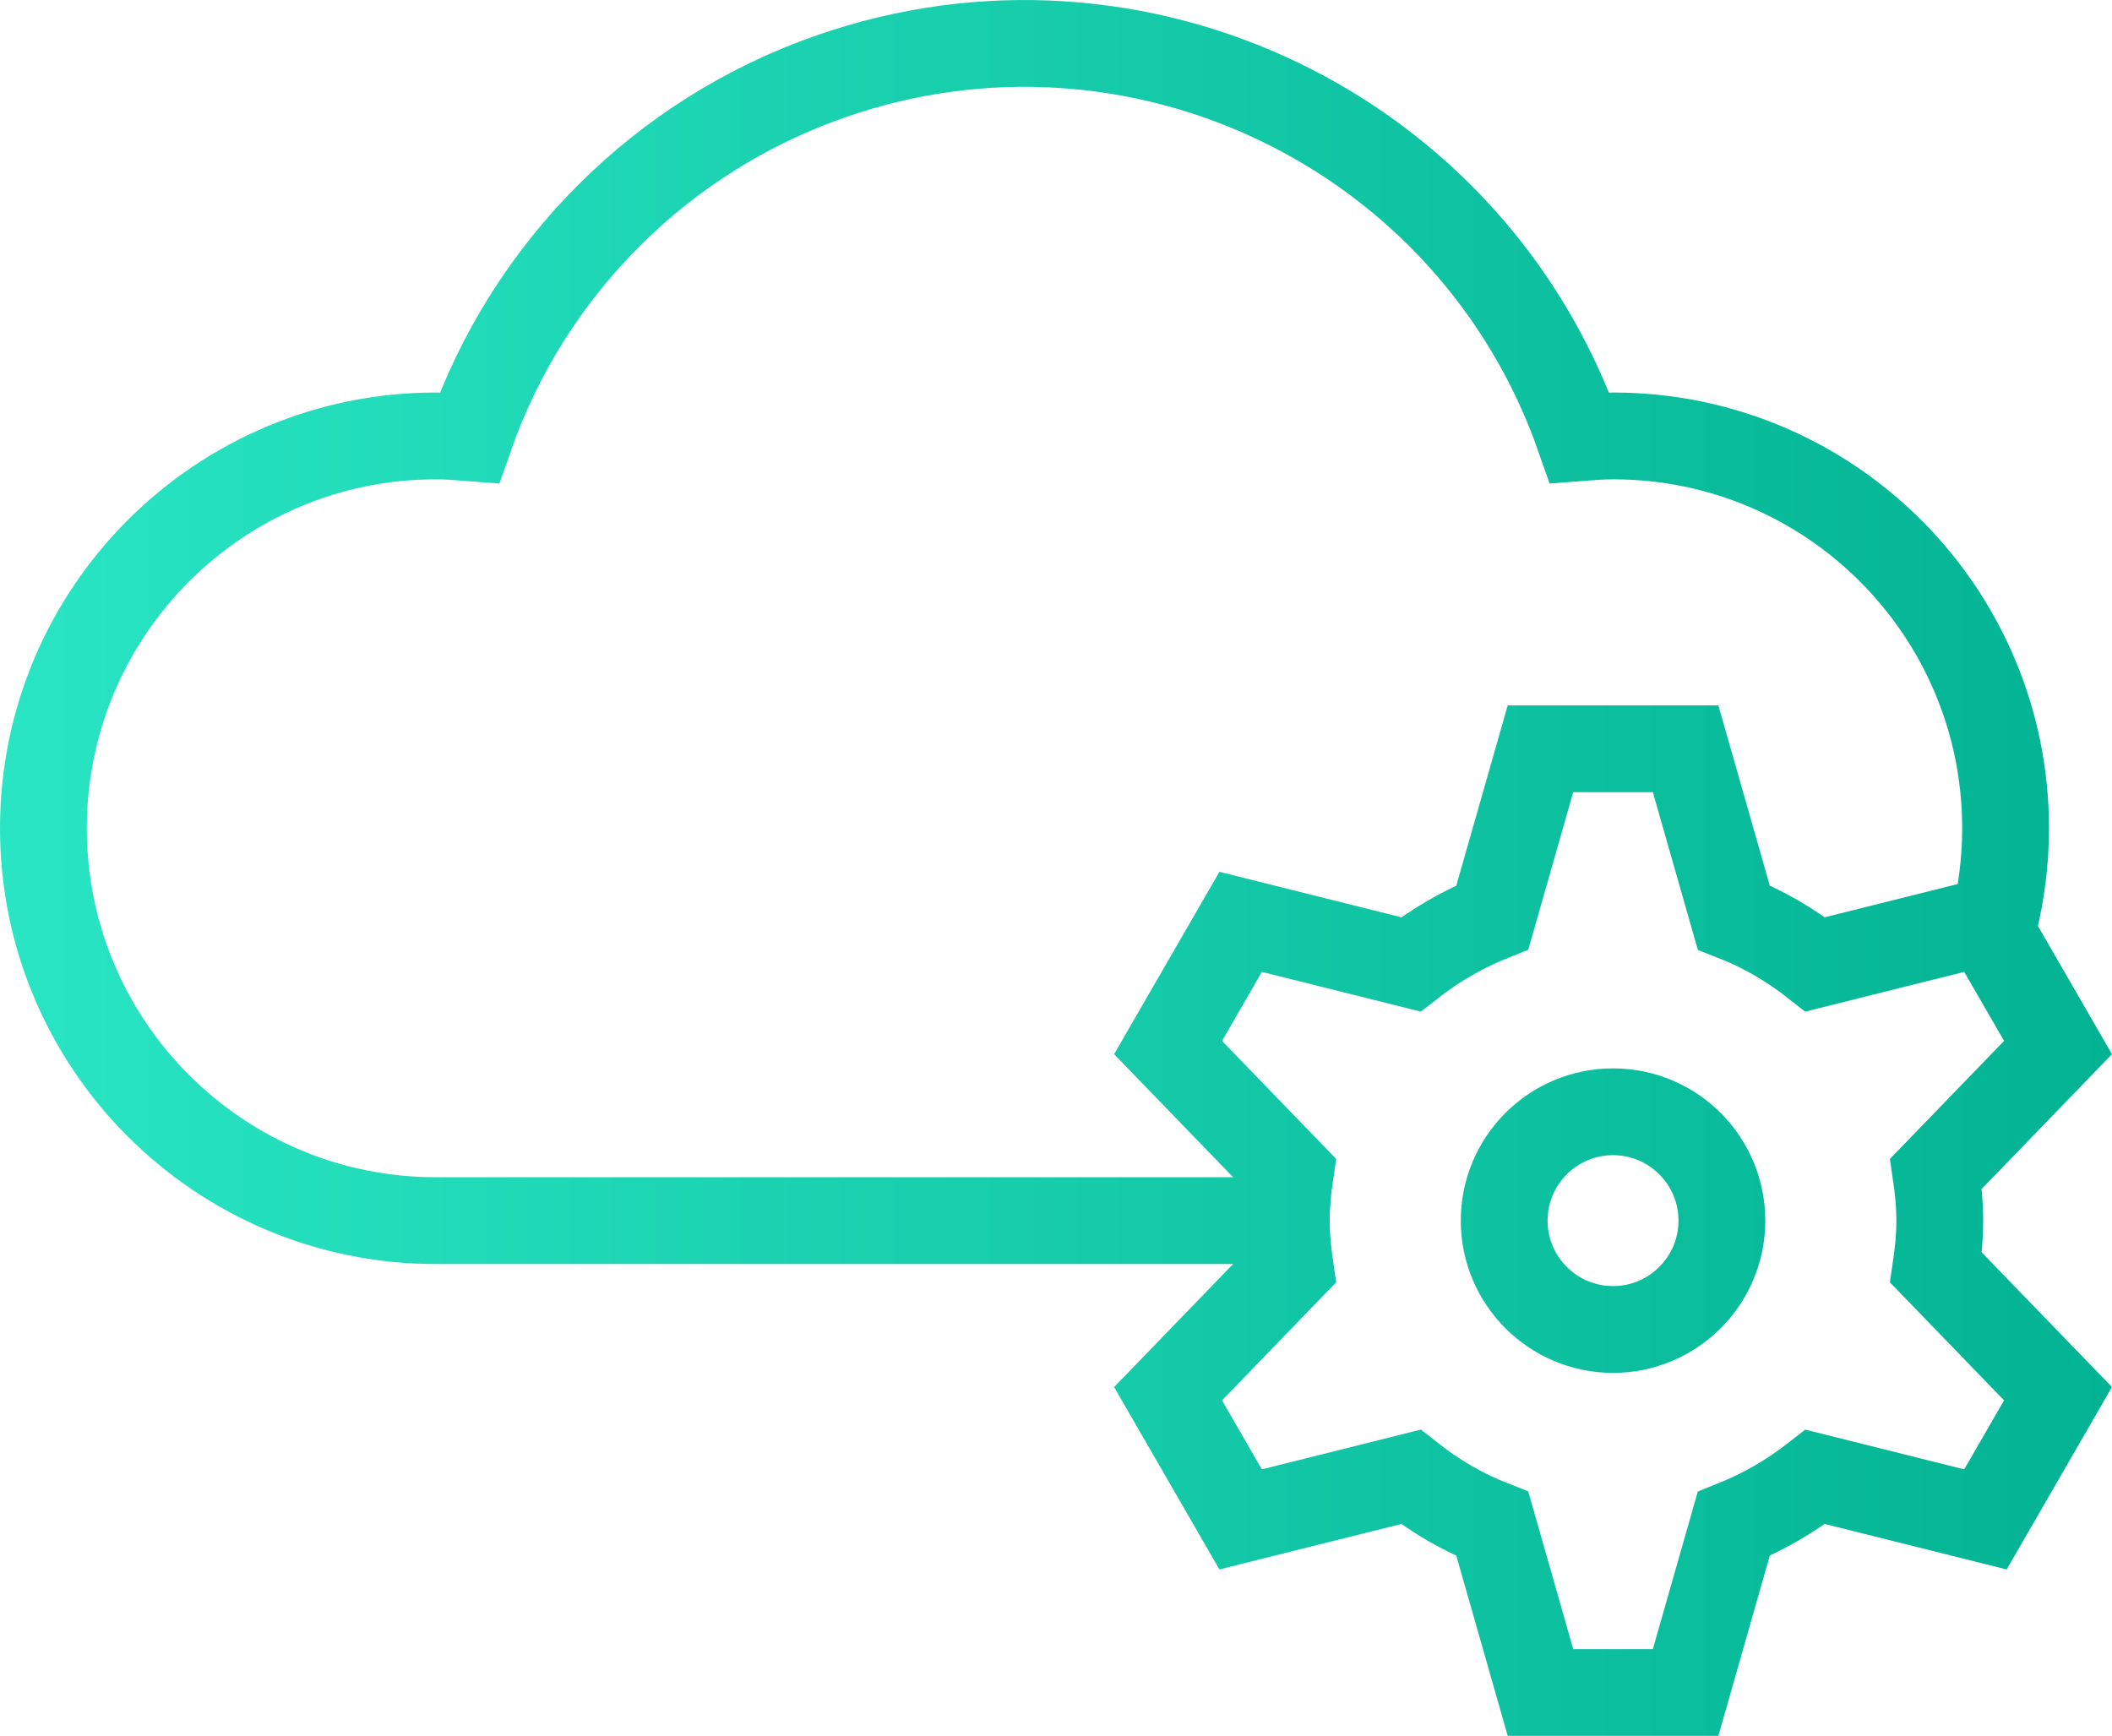
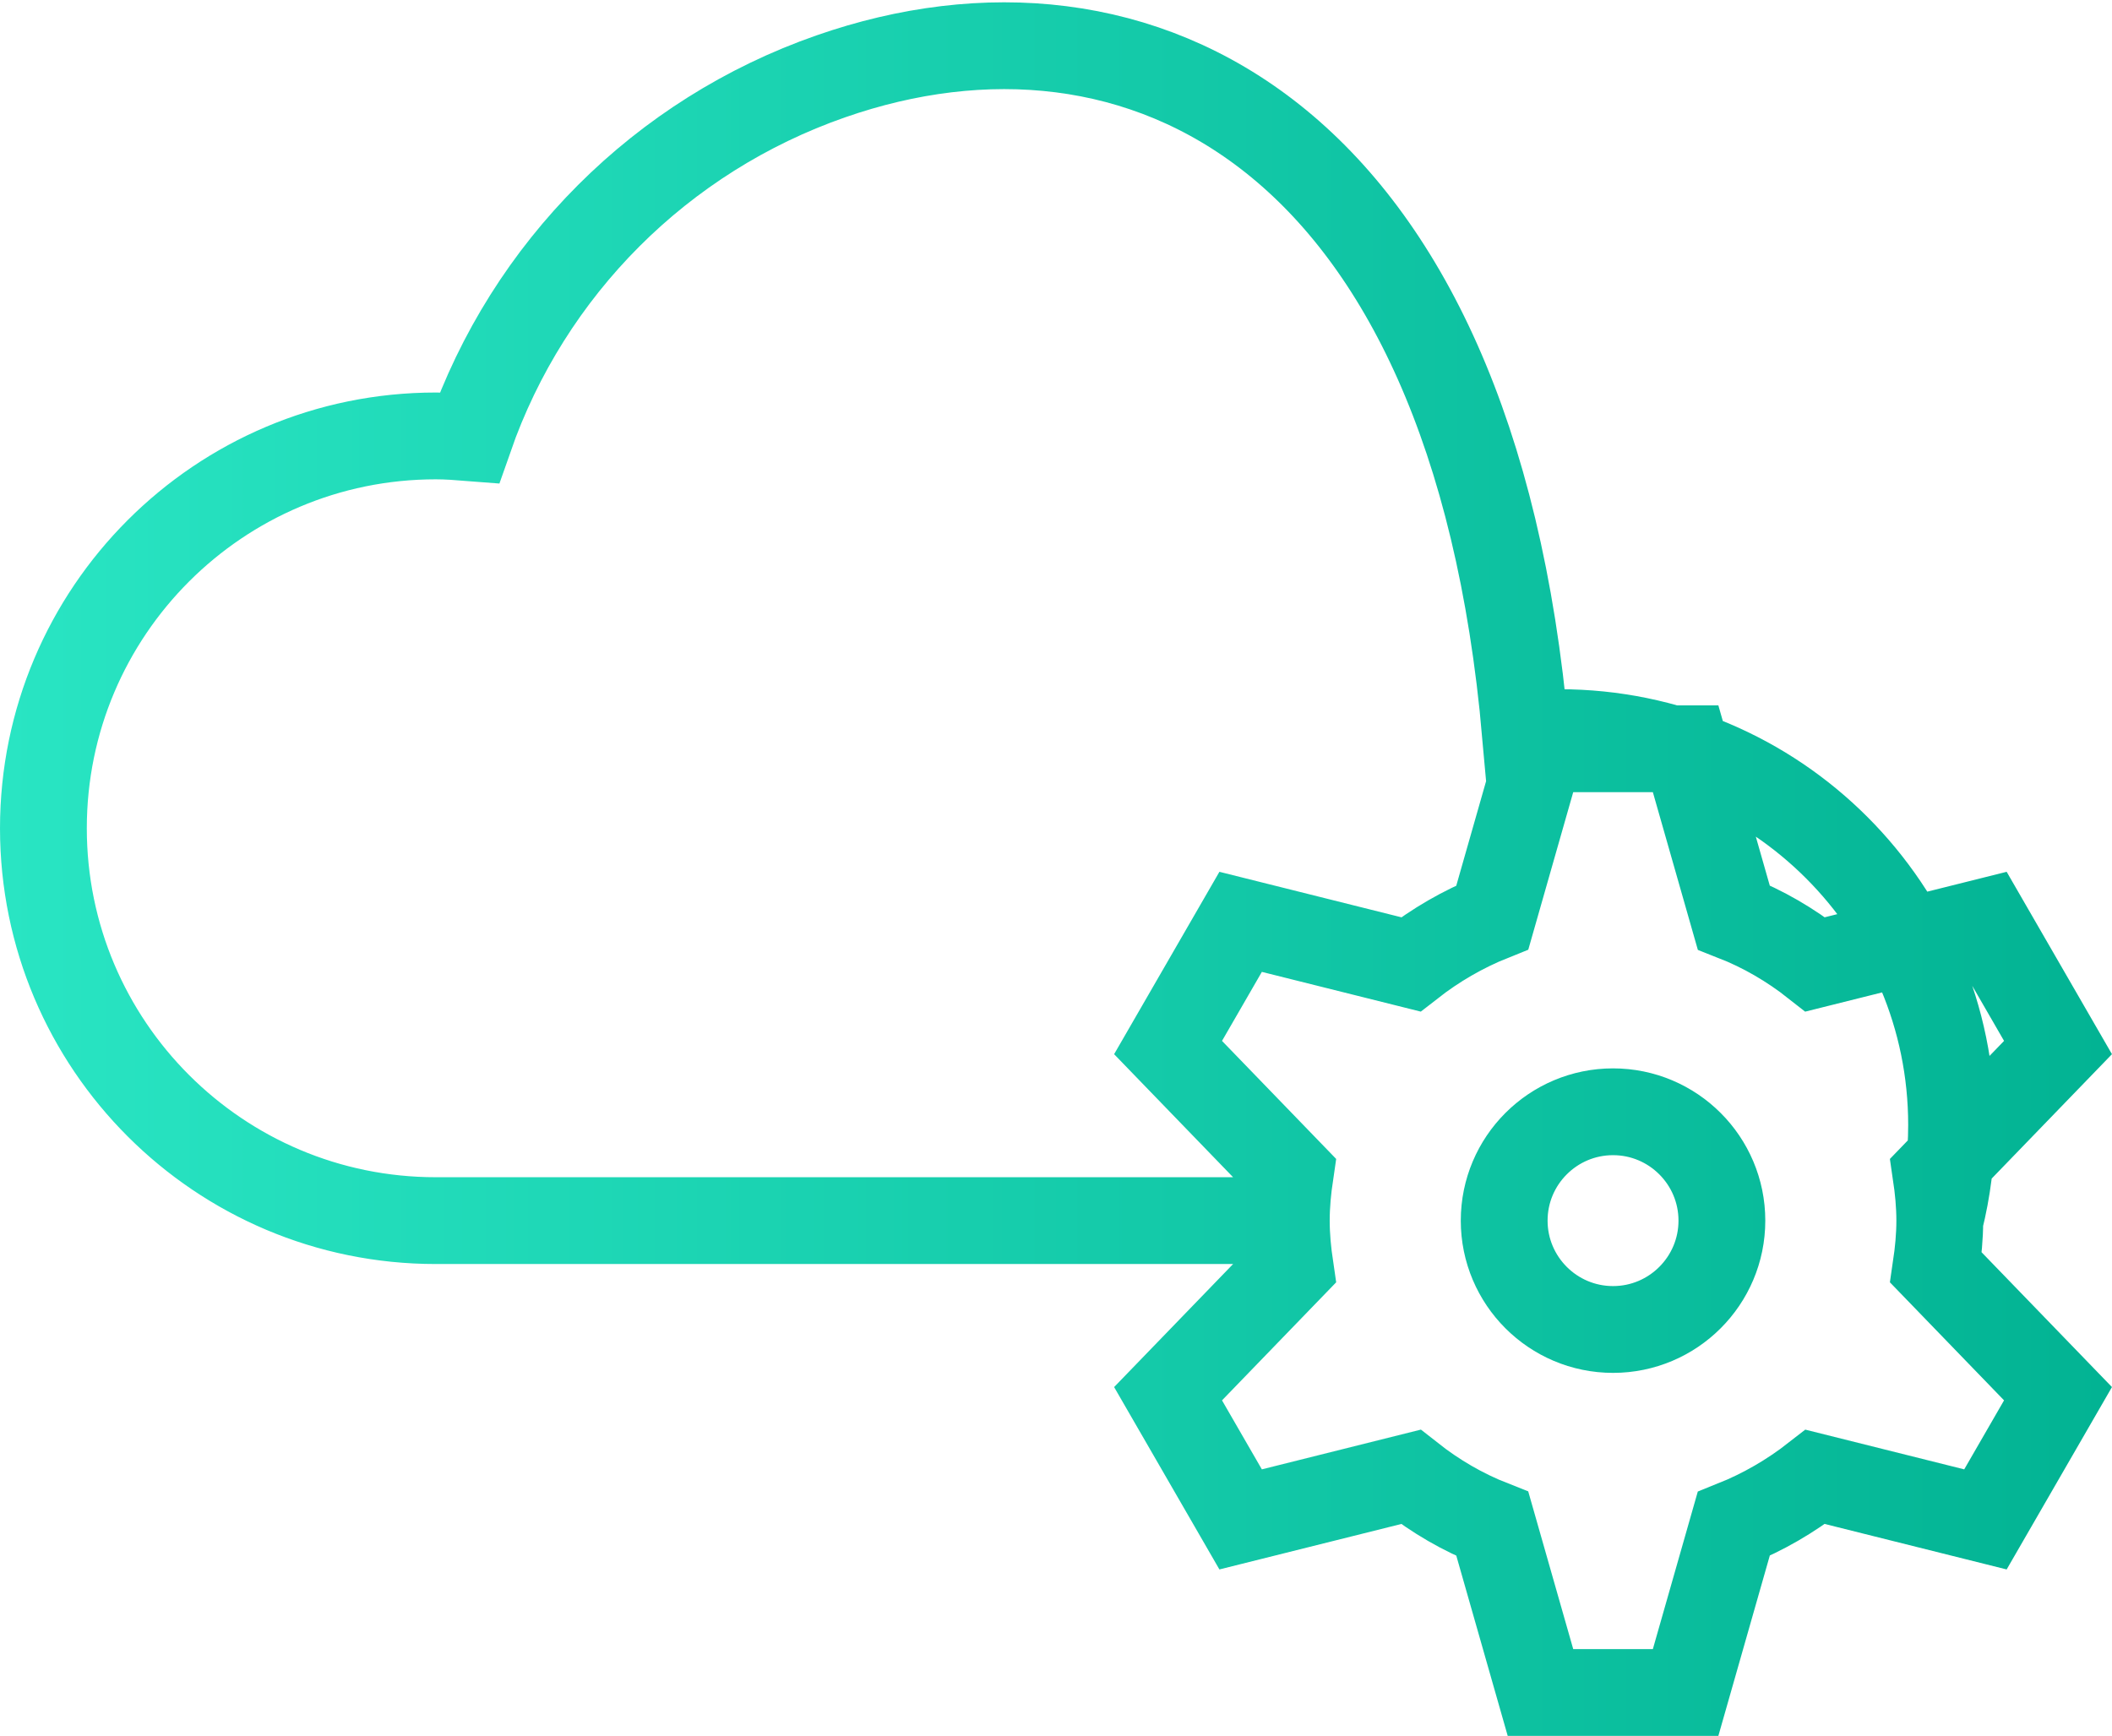
<svg xmlns="http://www.w3.org/2000/svg" viewBox="0 0 121.65 100">
  <defs>
    <style>.e{fill:none;stroke:url(#d);stroke-miterlimit:10;stroke-width:5px;}</style>
    <linearGradient id="d" x1="0" y1="50" x2="121.65" y2="50" gradientTransform="matrix(1, 0, 0, 1, 0, 0)" gradientUnits="userSpaceOnUse">
      <stop offset="0" stop-color="#29e5c3" />
      <stop offset="1" stop-color="#02b393" />
    </linearGradient>
  </defs>
  <g id="a" />
  <g id="b">
    <g id="c">
-       <path class="e" d="M92.91,64.04c3.46,0,6.27,2.81,6.27,6.27s-2.81,6.27-6.27,6.27-6.27-2.81-6.27-6.27,2.81-6.27,6.27-6.27Zm18.82,6.27c0-.92-.09-1.82-.22-2.7l7.03-7.27-4.18-7.24-9.8,2.45c-1.42-1.12-2.99-2.04-4.7-2.71l-2.77-9.71h-8.36l-2.77,9.71c-1.7,.68-3.28,1.6-4.7,2.71l-9.8-2.45-4.18,7.24,7.03,7.27c-.13,.88-.22,1.78-.22,2.7s.09,1.82,.22,2.7l-7.03,7.27,4.18,7.24,9.8-2.45c1.42,1.12,2.99,2.04,4.7,2.71l2.77,9.71h8.36l2.77-9.71c1.7-.68,3.28-1.6,4.7-2.71l9.8,2.45,4.18-7.24-7.03-7.27c.13-.88,.22-1.78,.22-2.7Zm3.11-17.09c.44-1.76,.68-3.61,.68-5.51,0-12.48-10.12-22.6-22.6-22.6-.65,0-1.3,.05-1.94,.1C84.81,7.56,65.5-1.76,47.85,4.4c-9.75,3.4-17.41,11.06-20.81,20.81-.64-.05-1.28-.1-1.94-.1-12.48,0-22.6,10.12-22.6,22.6s10.12,22.6,22.6,22.6h48.99" />
+       <path class="e" d="M92.91,64.04c3.46,0,6.27,2.81,6.27,6.27s-2.81,6.27-6.27,6.27-6.27-2.81-6.27-6.27,2.81-6.27,6.27-6.27Zm18.82,6.27c0-.92-.09-1.82-.22-2.7l7.03-7.27-4.18-7.24-9.8,2.45c-1.42-1.12-2.99-2.04-4.7-2.71l-2.77-9.71h-8.36l-2.77,9.71c-1.7,.68-3.28,1.6-4.7,2.71l-9.8-2.45-4.18,7.24,7.03,7.27c-.13,.88-.22,1.78-.22,2.7s.09,1.82,.22,2.7l-7.03,7.27,4.18,7.24,9.8-2.45c1.42,1.12,2.99,2.04,4.7,2.71l2.77,9.71h8.36l2.77-9.71c1.7-.68,3.28-1.6,4.7-2.71l9.8,2.45,4.18-7.24-7.03-7.27c.13-.88,.22-1.78,.22-2.7Zc.44-1.76,.68-3.61,.68-5.51,0-12.48-10.12-22.6-22.6-22.6-.65,0-1.3,.05-1.94,.1C84.81,7.56,65.5-1.76,47.85,4.4c-9.75,3.4-17.41,11.06-20.81,20.81-.64-.05-1.28-.1-1.94-.1-12.48,0-22.6,10.12-22.6,22.6s10.12,22.6,22.6,22.6h48.99" />
    </g>
  </g>
</svg>